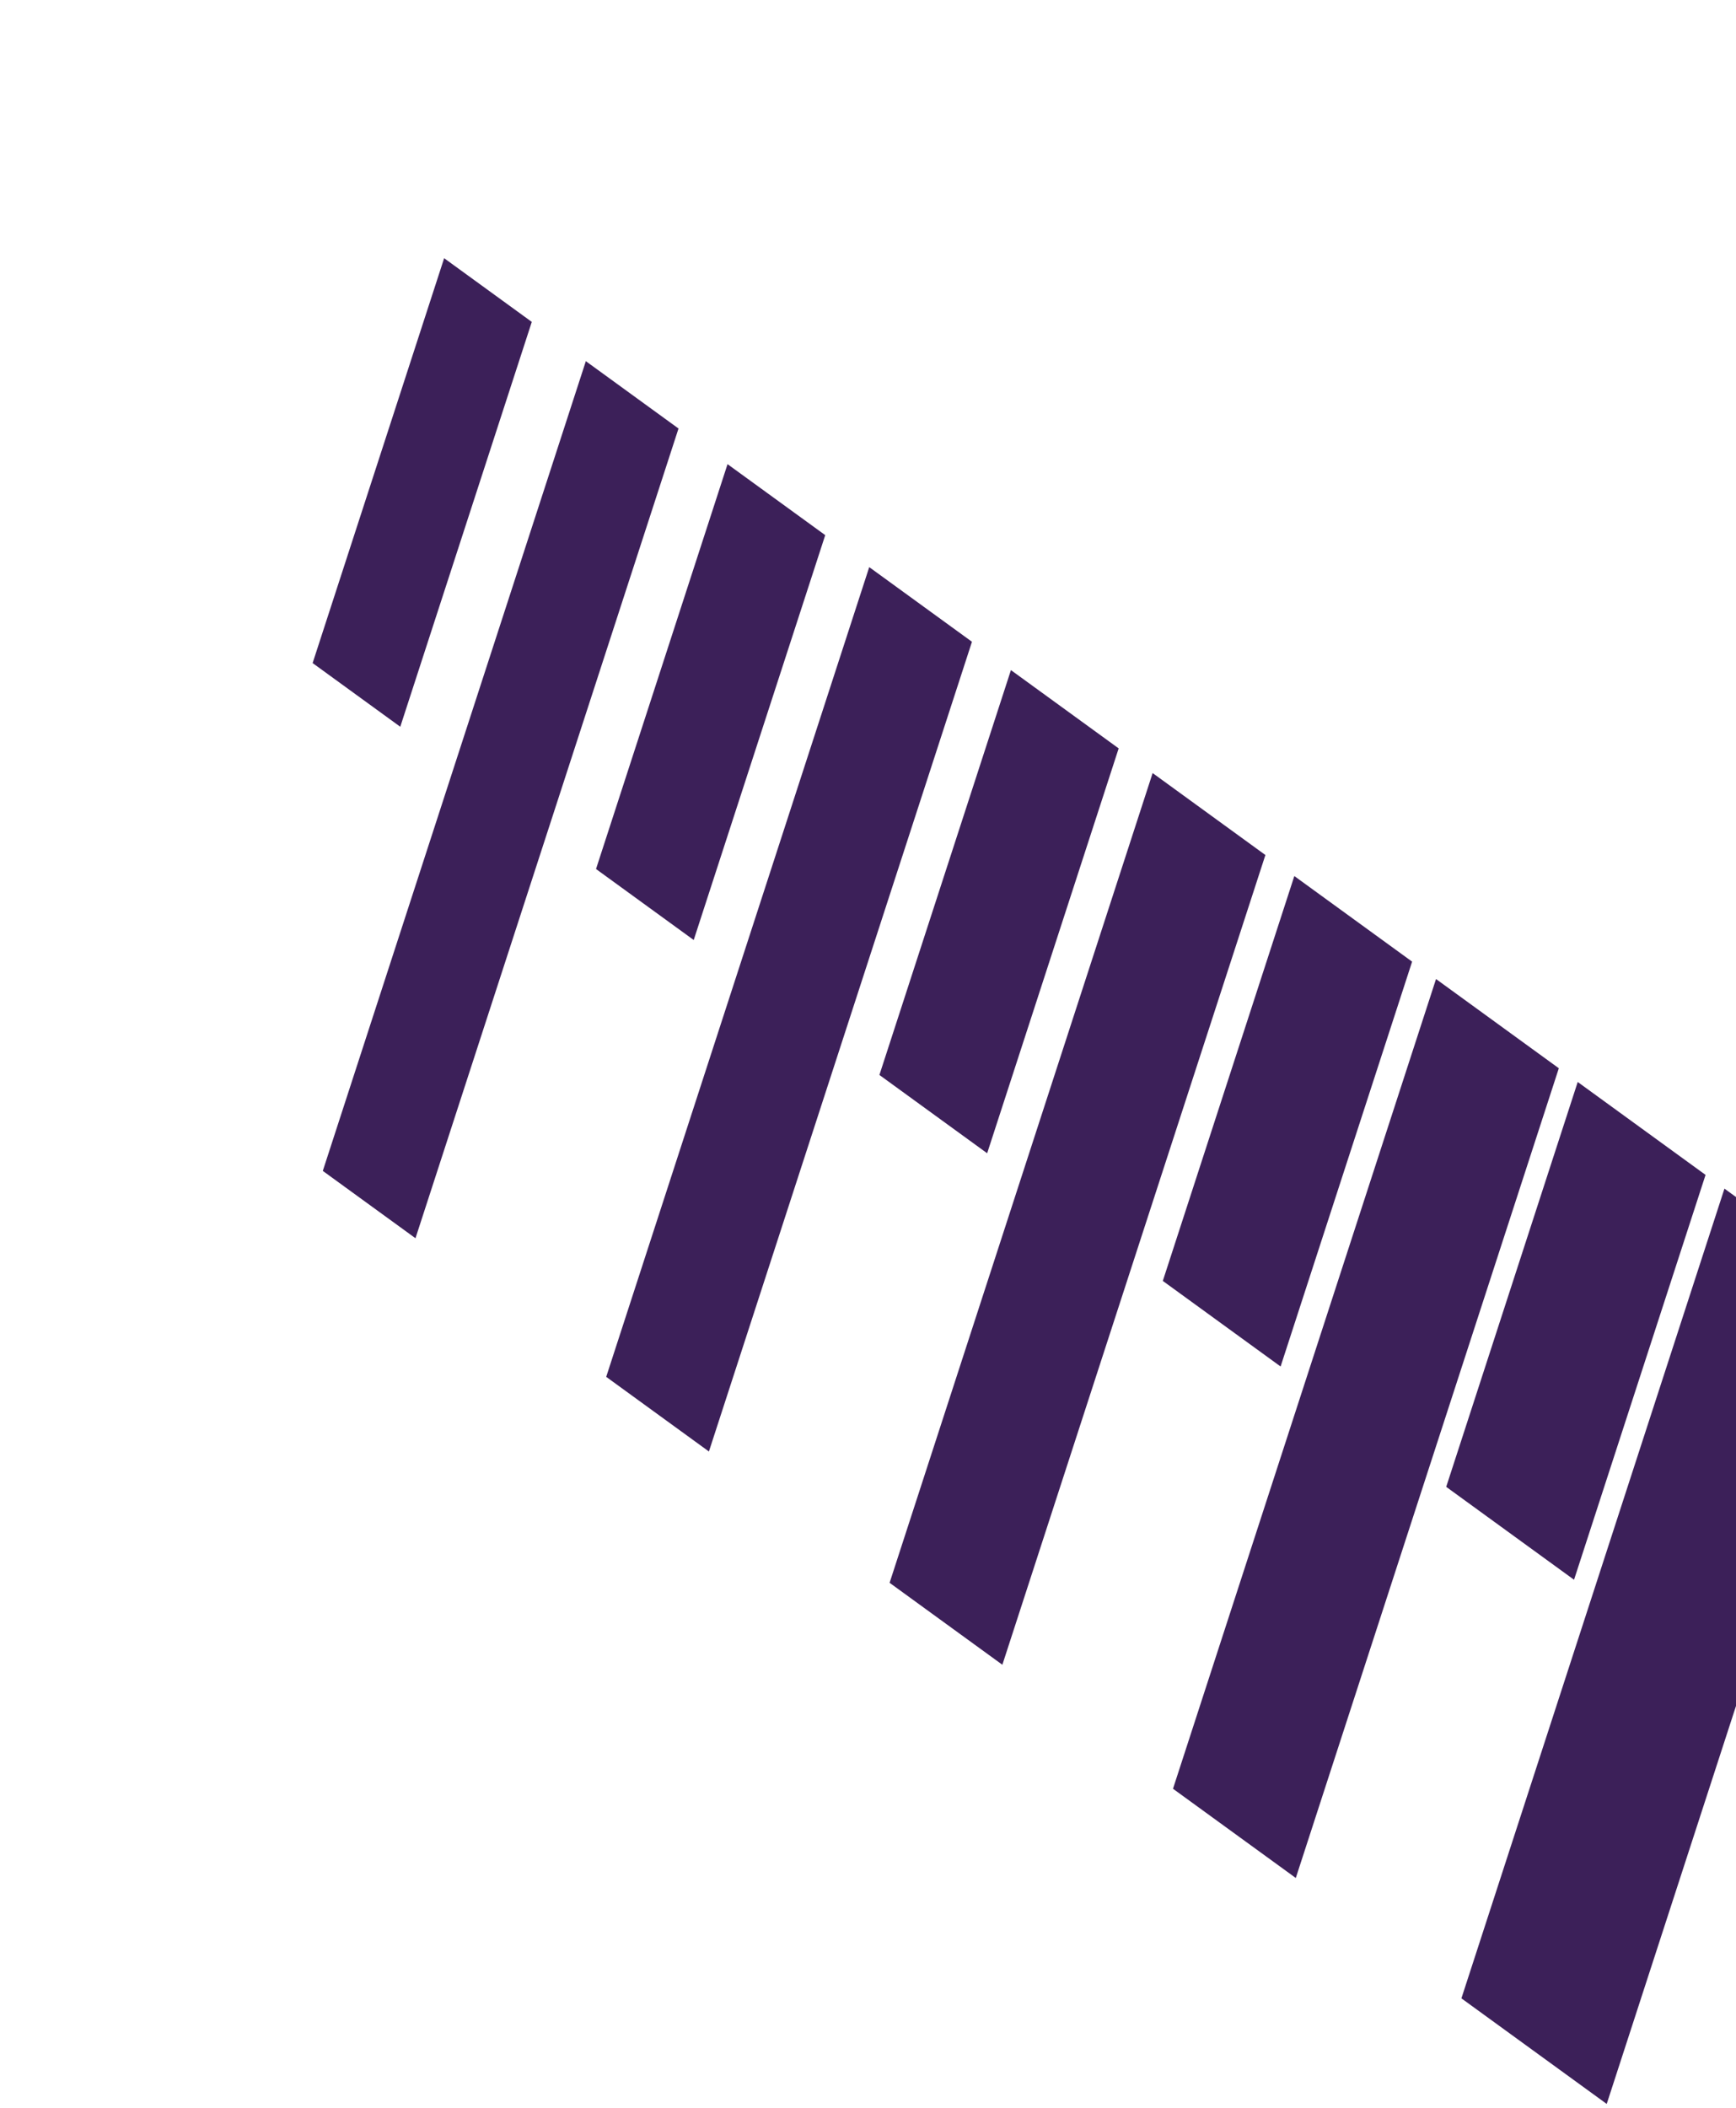
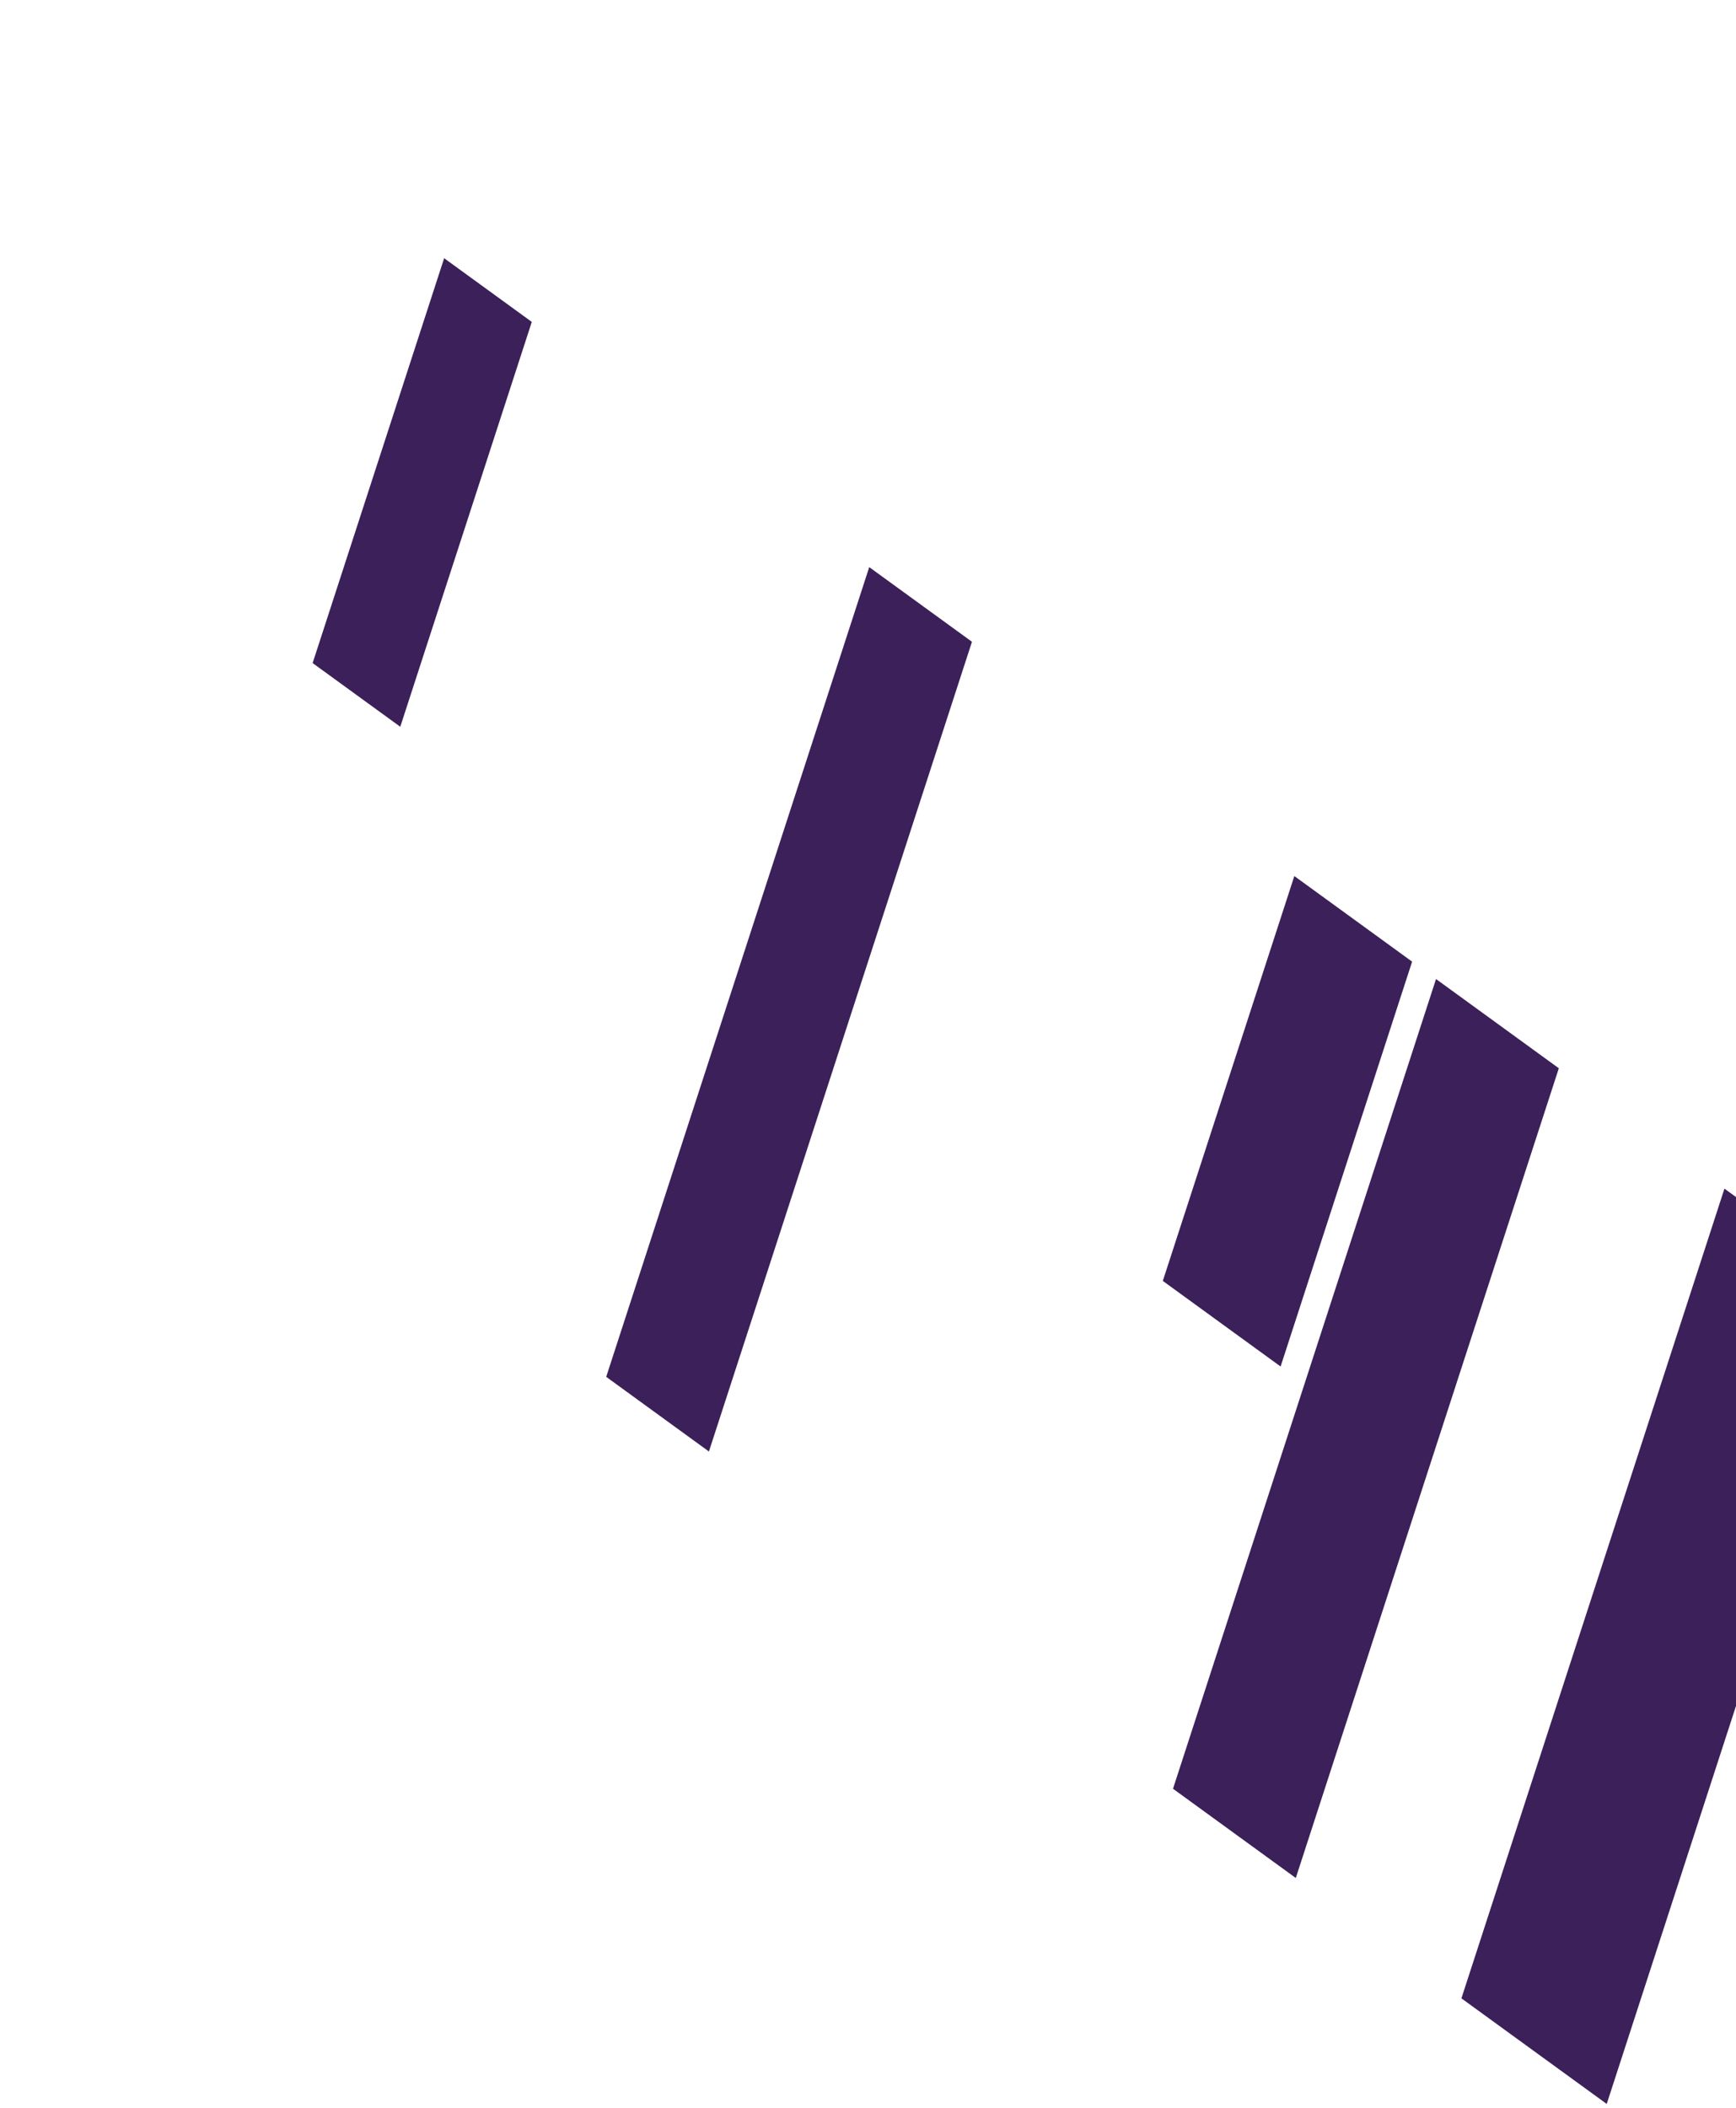
<svg xmlns="http://www.w3.org/2000/svg" width="636" height="772" viewBox="0 0 636 772">
  <defs>
    <clipPath id="clip-path">
      <rect id="Rectangle_2874" data-name="Rectangle 2874" width="636" height="772" transform="translate(507 868)" fill="#3c2059" stroke="#707070" stroke-width="1" />
    </clipPath>
  </defs>
  <g id="Mask_Group_91" data-name="Mask Group 91" transform="translate(1143 1640) rotate(180)" clip-path="url(#clip-path)">
    <g id="Group_3685" data-name="Group 3685" transform="translate(1830.52 2094.346) rotate(180)">
-       <path id="Path_5089" data-name="Path 5089" d="M48.182,0,95.015,34.027,46.833,182.315,0,148.289Z" transform="translate(1217.351 850.652)" fill="#3c2059" />
      <path id="Path_5090" data-name="Path 5090" d="M0,296.577,96.364,0l44.989,32.682L44.989,329.262Z" transform="translate(1117.257 812.94)" fill="#3c2059" />
      <path id="Path_5091" data-name="Path 5091" d="M0,296.577,96.364,0,149.6,38.672,53.232,335.251Z" transform="translate(1222.923 889.71)" fill="#3c2059" />
      <path id="Path_5092" data-name="Path 5092" d="M0,148.289,48.182,0,91.334,31.35,43.152,179.64Z" transform="translate(1113.527 775.221)" fill="#3c2059" />
-       <path id="Path_5093" data-name="Path 5093" d="M0,296.582,96.365,0l41.313,30.016L41.313,326.6Z" transform="translate(1013.432 737.501)" fill="#3c2059" />
-       <path id="Path_5094" data-name="Path 5094" d="M0,148.289,48.182,0,87.654,28.677,39.472,176.966Z" transform="translate(1009.701 699.787)" fill="#3c2059" />
      <path id="Path_5095" data-name="Path 5095" d="M0,296.577,96.364,0,134,27.339,37.631,323.92Z" transform="translate(909.608 662.072)" fill="#3c2059" />
-       <path id="Path_5096" data-name="Path 5096" d="M0,148.289,48.182,0,83.974,26,35.792,174.294Z" transform="translate(905.877 624.353)" fill="#3c2059" />
-       <path id="Path_5097" data-name="Path 5097" d="M0,296.579,96.365,0l33.951,24.668L33.952,321.245Z" transform="translate(805.782 586.635)" fill="#3c2059" />
      <path id="Path_5098" data-name="Path 5098" d="M0,148.291,48.183,0l32.11,23.332L32.111,171.62Z" transform="translate(802.053 548.92)" fill="#3c2059" />
    </g>
  </g>
</svg>